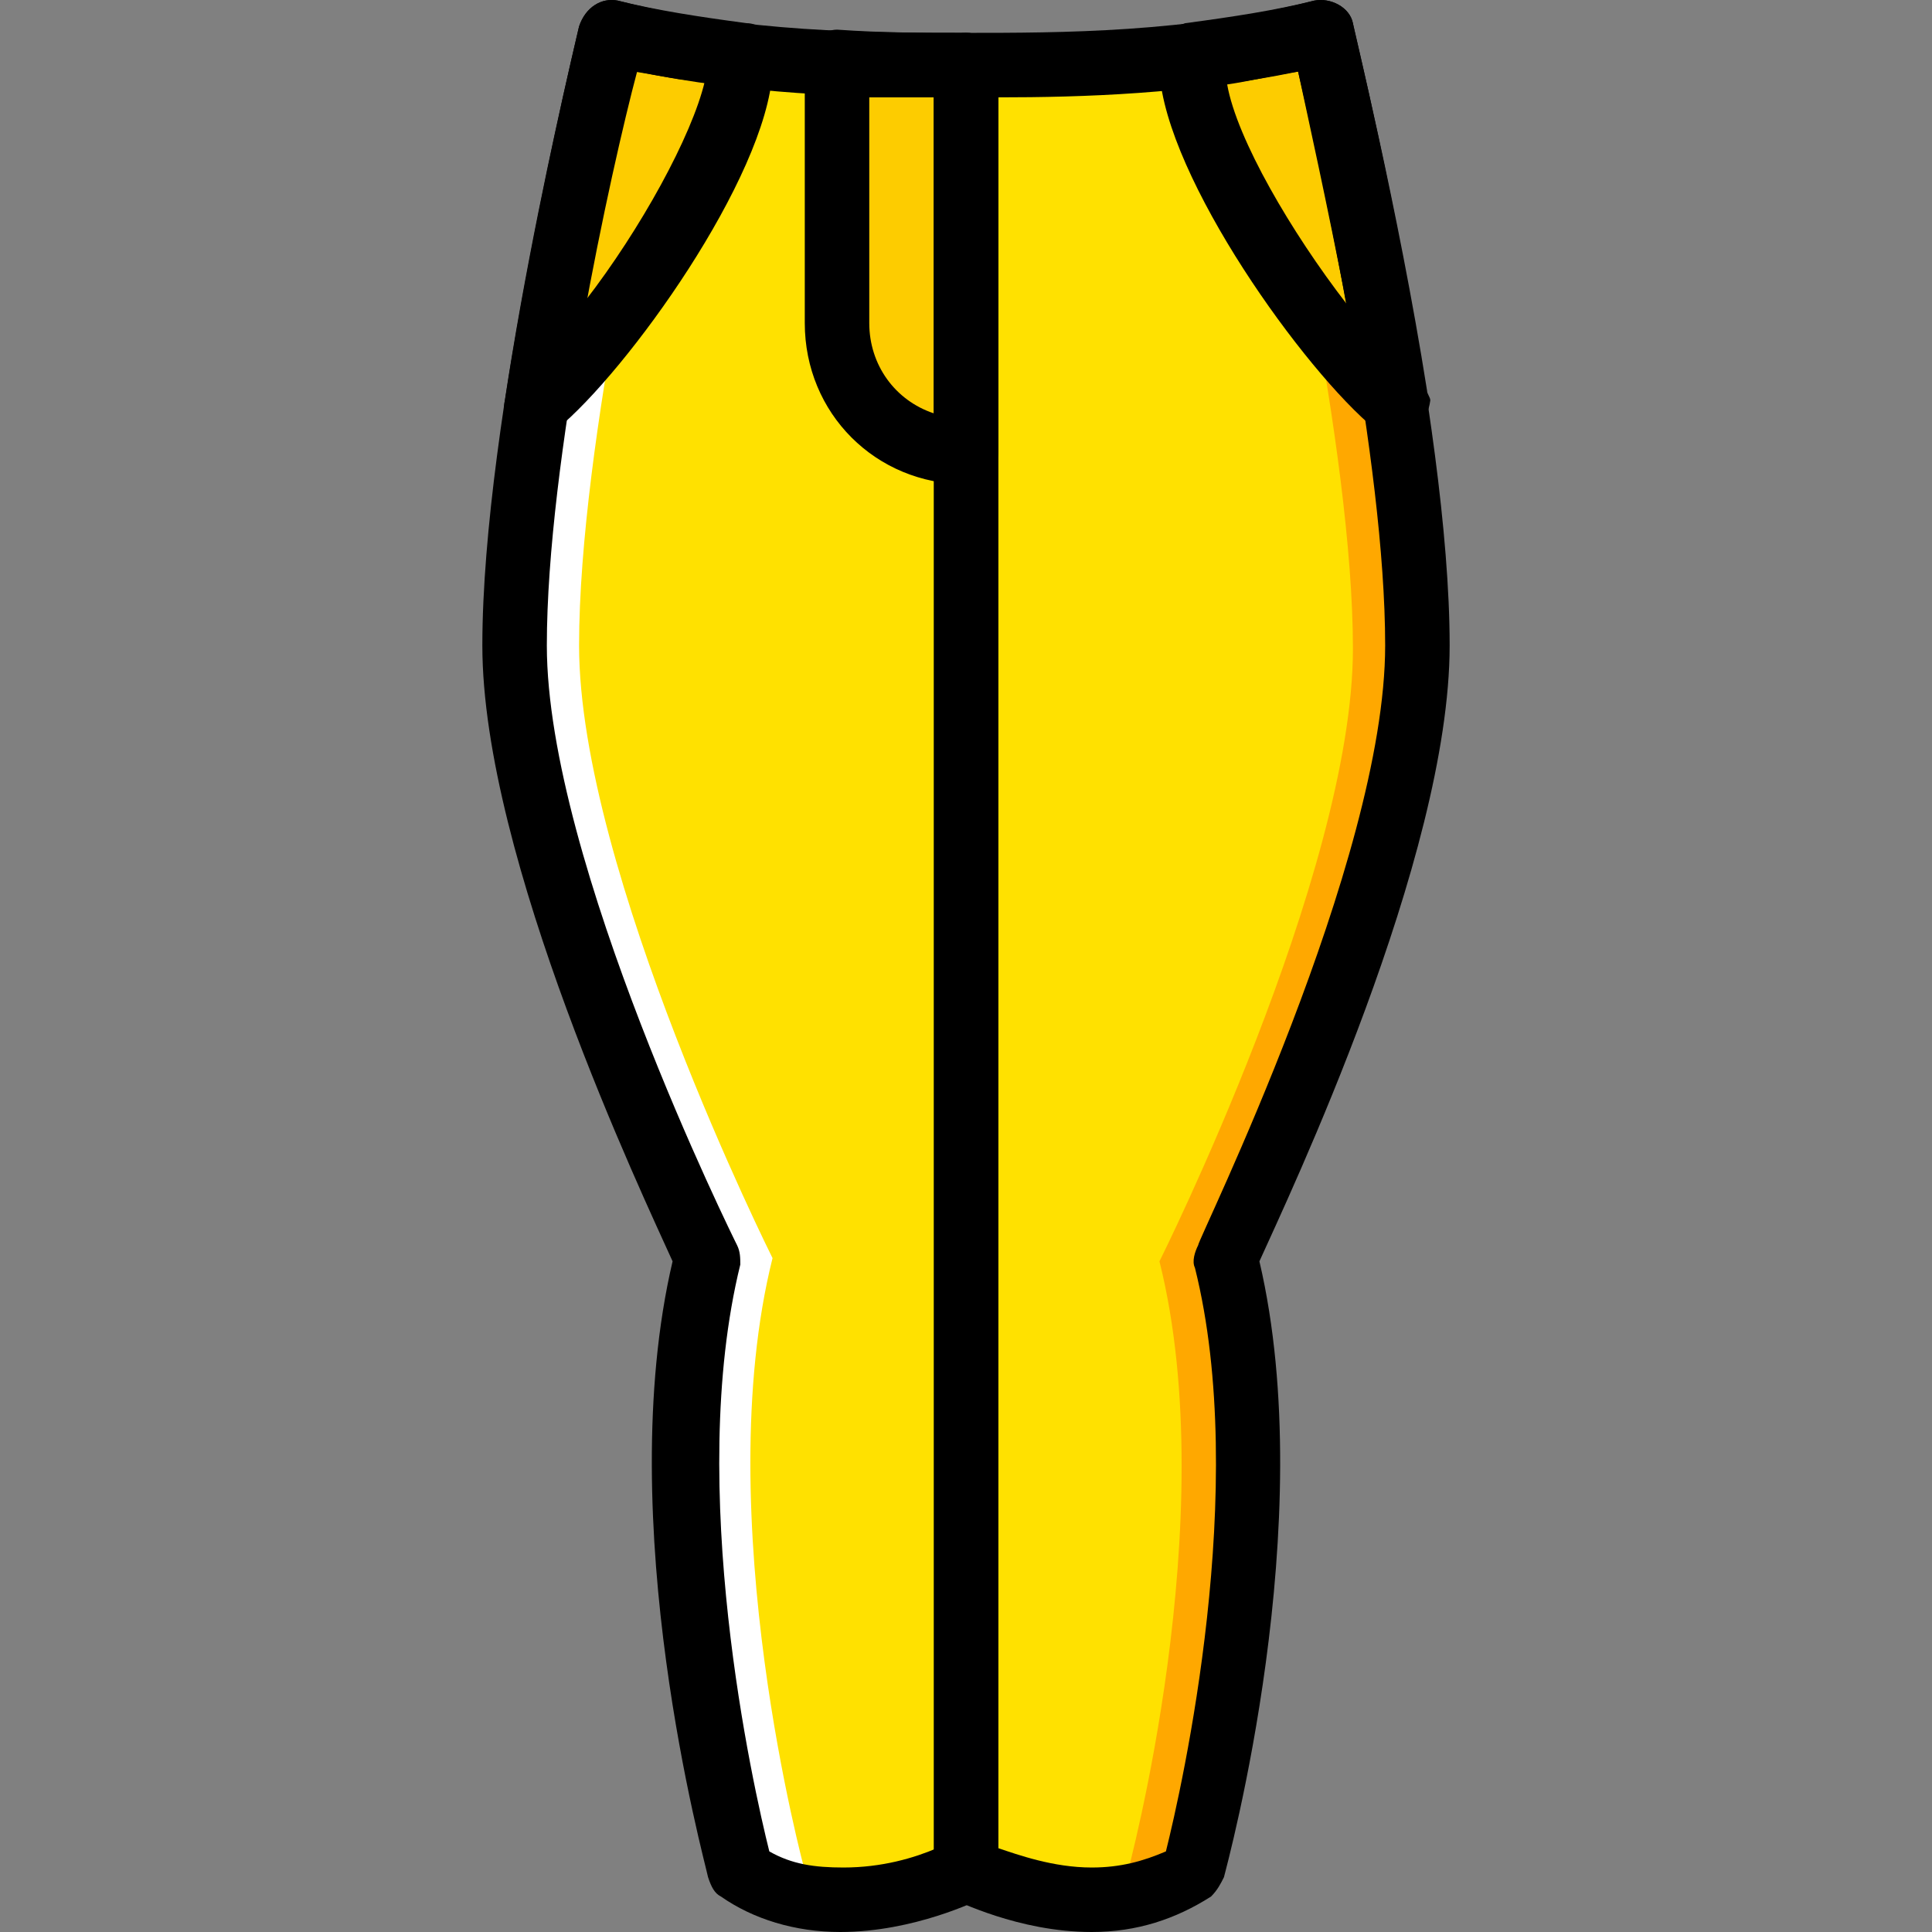
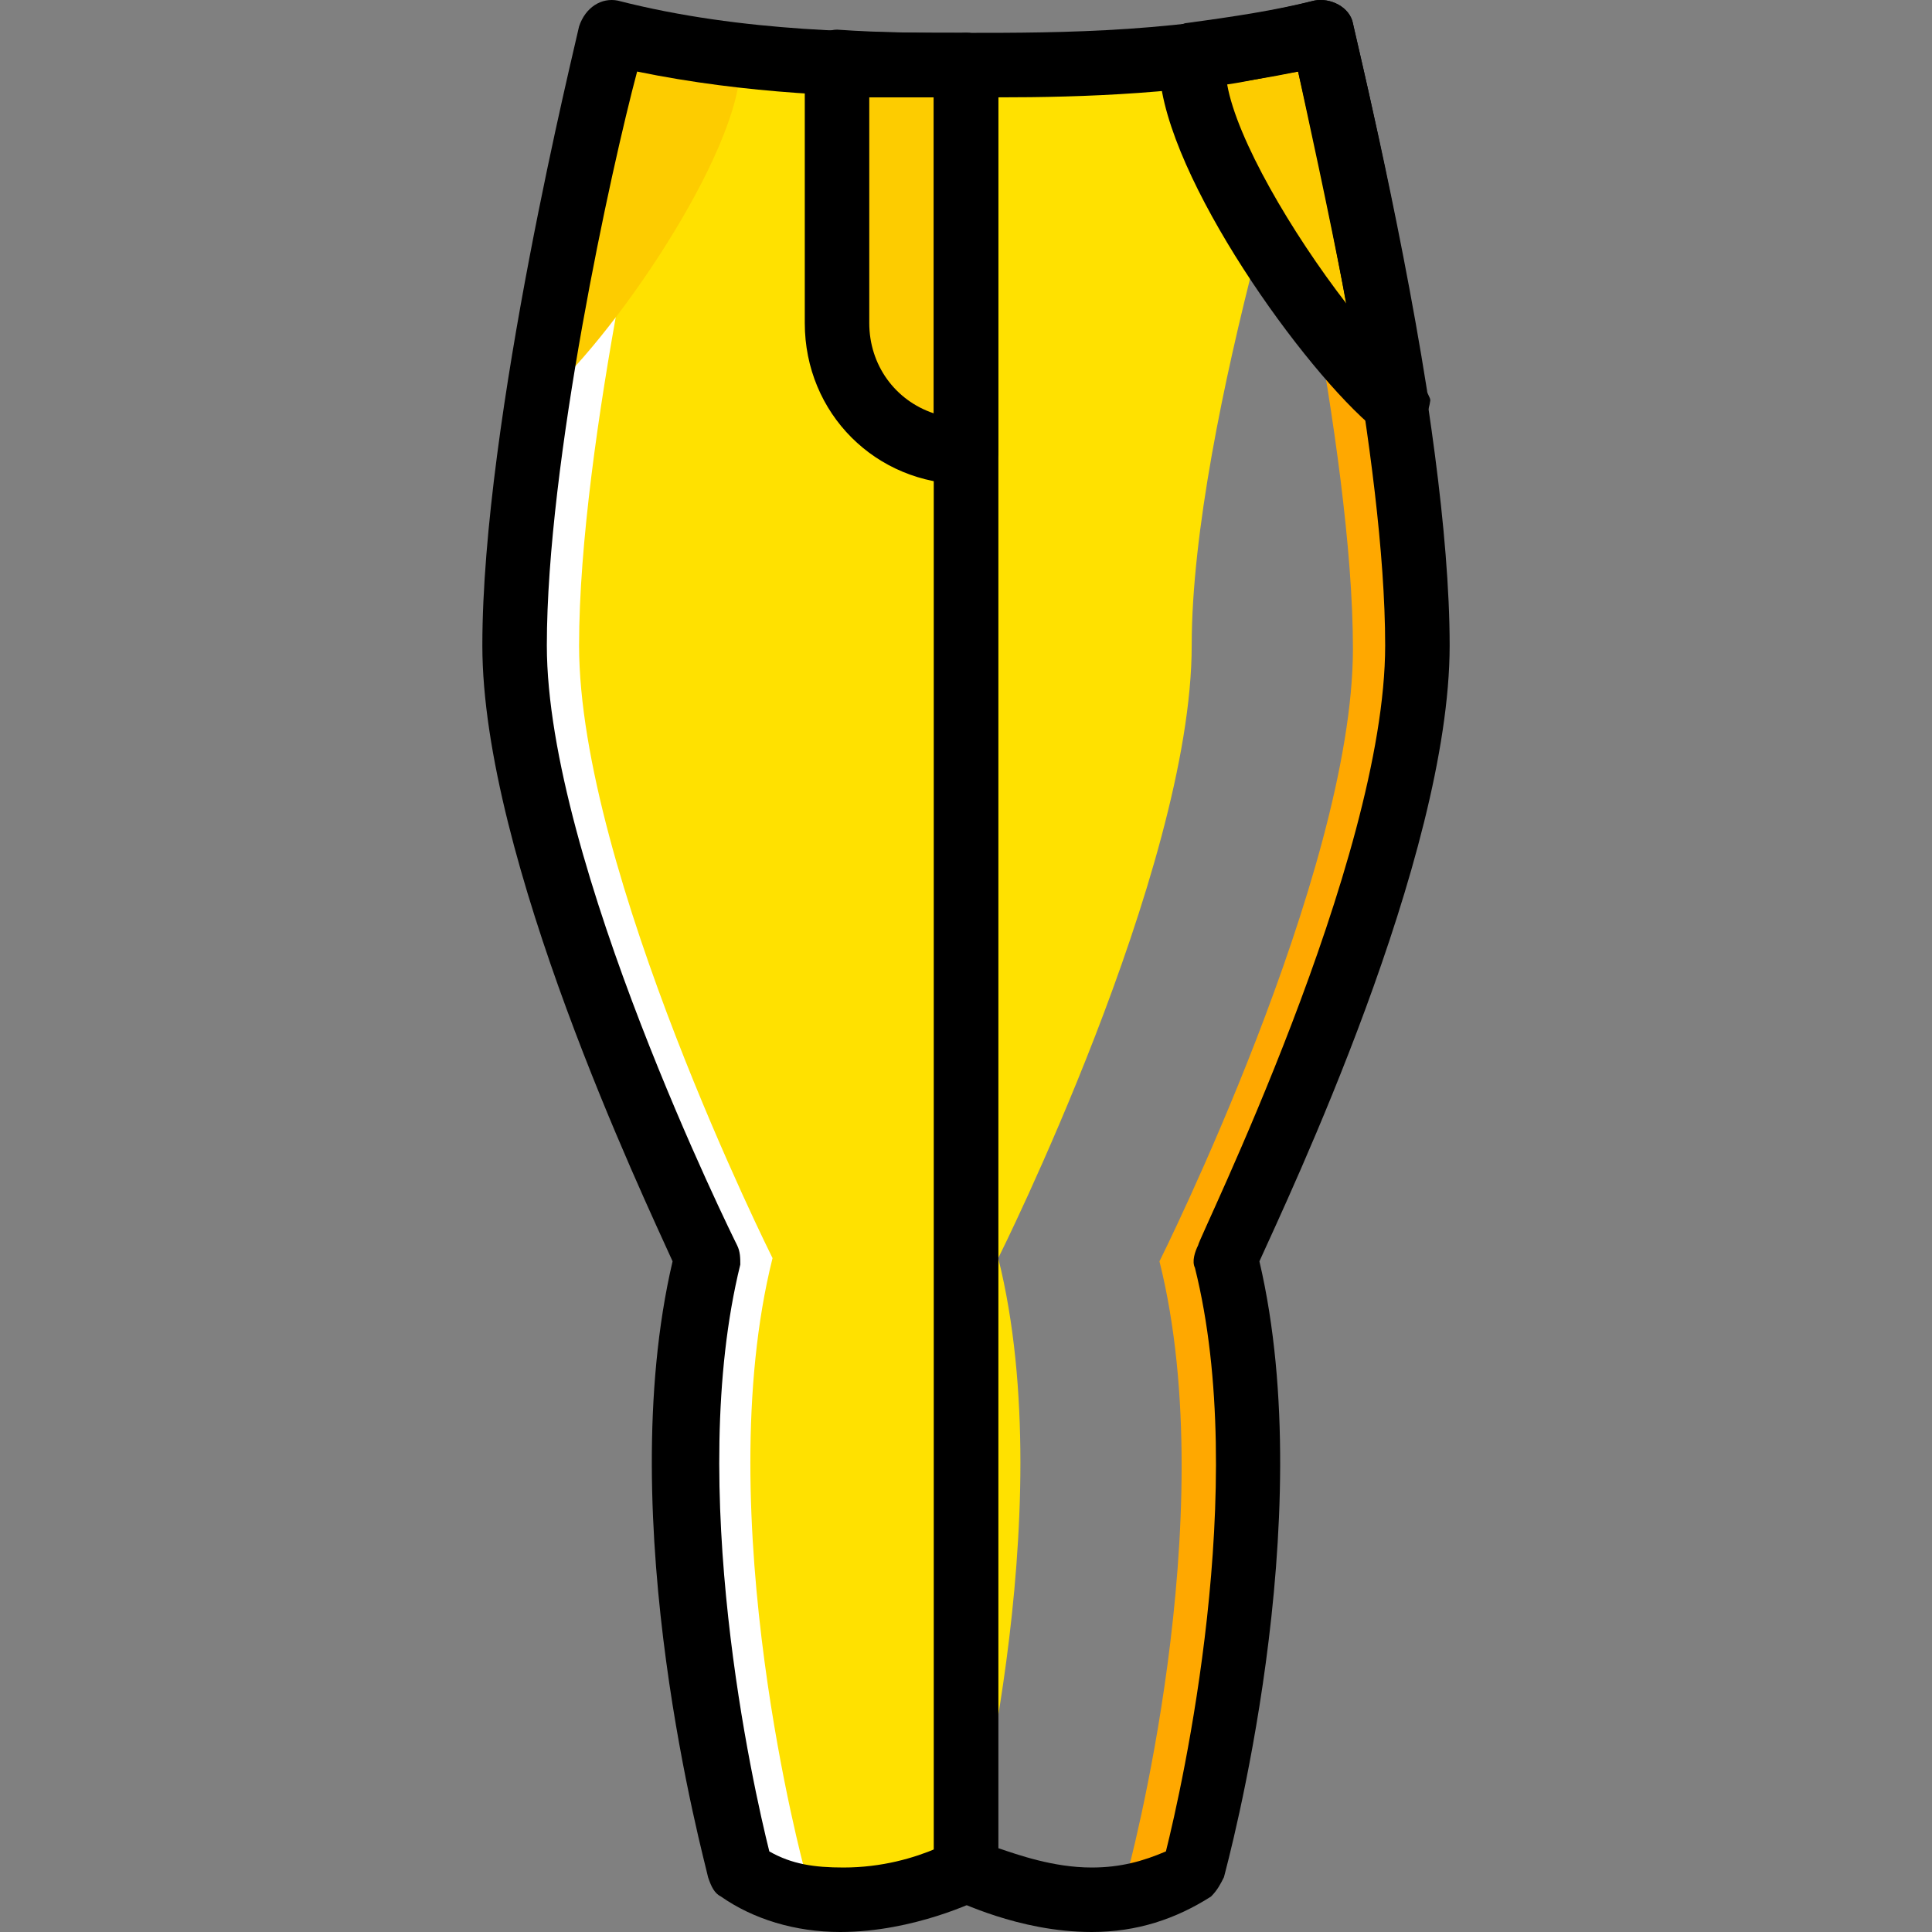
<svg xmlns="http://www.w3.org/2000/svg" height="800px" width="800px" version="1.1" id="Layer_1" viewBox="0 0 511.31 511.31" xml:space="preserve">
  <rect x="0" y="0" width="511.31" height="511.31" fill="#808080" stroke="none" />
  <g transform="translate(1)">
    <g>
      <path style="fill:#FFE100;" d="M160.788,8.697c34.133,8.533,68.267,8.533,93.867,8.533v93.867v384c0,0-34.133,17.067-59.733,0    c0,0-25.6-93.867-8.533-162.133c0,0-51.2-102.4-51.2-162.133S160.788,8.697,160.788,8.697" />
-       <path style="fill:#FFE100;" d="M348.522,8.697c-34.133,8.533-68.267,8.533-93.867,8.533v93.867v384c0,0,34.133,17.067,59.733,0    c0,0,25.6-93.867,8.533-162.133c0,0,51.2-102.4,51.2-162.133S348.522,8.697,348.522,8.697" />
+       <path style="fill:#FFE100;" d="M348.522,8.697c-34.133,8.533-68.267,8.533-93.867,8.533v93.867v384c0,0,25.6-93.867,8.533-162.133c0,0,51.2-102.4,51.2-162.133S348.522,8.697,348.522,8.697" />
    </g>
    <path style="fill:#FFA800;" d="M374.122,171.684c0-59.733-25.6-162.133-25.6-162.133c-5.12,1.707-11.093,2.56-16.213,3.413   c4.267,17.92,24.747,105.813,24.747,158.72c0,59.733-51.2,162.133-51.2,162.133c17.067,68.267-8.533,162.133-8.533,162.133   c-5.973,4.267-11.947,5.973-18.773,6.827c11.093,1.707,23.893,0.853,35.84-6.827c0,0,25.6-93.867,8.533-162.133   C322.922,333.817,374.122,231.417,374.122,171.684" />
    <path style="fill:#FFFFFF;" d="M135.188,170.83c0-59.733,25.6-162.133,25.6-162.133c5.12,1.707,11.093,2.56,16.213,3.413   c-4.267,17.92-24.747,104.96-24.747,158.72c0,59.733,51.2,162.133,51.2,162.133c-17.067,68.267,8.533,162.133,8.533,162.133   c5.973,4.267,11.947,5.973,18.773,6.827c-11.093,1.707-24.747,0.853-35.84-6.827c0,0-25.6-93.867-8.533-162.133   C186.388,332.964,135.188,230.564,135.188,170.83" />
    <g>
      <path style="fill:#FDCC00;" d="M220.522,85.497c0,18.773,15.36,34.133,34.133,34.133v-8.533V17.23c-10.24,0-22.187,0-34.133-0.853    V85.497z" />
      <path style="fill:#FDCC00;" d="M195.775,14.67c-11.093-0.853-23.04-3.413-34.987-5.973c0,0-11.947,48.64-19.627,98.133    c19.627-16.213,53.76-66.56,53.76-89.6L195.775,14.67z" />
      <path style="fill:#FDCC00;" d="M313.535,14.67c11.093-0.853,23.04-3.413,34.987-5.973c0,0,11.947,48.64,19.627,98.133    c-19.627-16.213-53.76-66.56-53.76-89.6L313.535,14.67z" />
    </g>
    <path d="M221.375,511.31c-11.947,0-23.04-3.413-31.573-9.387c-1.707-0.853-2.56-2.56-3.413-5.12   c-0.853-4.267-25.6-93.867-9.387-162.987c-7.68-17.067-50.347-106.667-50.347-162.987c0-59.733,24.747-159.573,25.6-163.84   c1.707-5.12,5.973-7.68,10.24-6.827c33.28,8.533,67.413,8.533,92.16,8.533c5.12,0,8.533,3.413,8.533,8.533v477.867   c0,3.413-1.707,5.973-5.12,7.68C258.068,502.777,241.002,511.31,221.375,511.31z M202.602,489.977   c5.973,3.413,11.947,4.267,19.627,4.267c10.24,0,18.773-2.56,24.747-5.12V25.764c-22.187,0-50.347-0.853-79.36-6.827   c-6.827,25.6-23.893,103.253-23.893,151.893c0,57.173,49.493,157.013,50.347,158.72c0.853,1.707,0.853,3.413,0.853,5.12   C180.415,393.55,198.335,472.91,202.602,489.977z" />
-     <path d="M141.162,115.364c-1.707,0-2.56,0-4.267-0.853c-3.413-1.707-5.12-5.12-4.267-8.533   c7.68-49.493,19.627-98.987,19.627-98.987c1.707-5.12,5.973-7.68,10.24-6.827c10.24,2.56,21.333,4.267,34.133,5.973   c2.56,0,5.12,1.707,5.973,4.267s2.56,5.12,0.853,7.68v0.853c-1.707,28.16-38.4,79.36-57.173,94.72   C144.575,114.51,142.868,115.364,141.162,115.364z M166.762,18.937c-2.56,11.947-7.68,34.987-12.8,60.587   c14.507-18.773,28.16-43.52,31.573-58.027C179.562,21.497,172.735,19.79,166.762,18.937z" />
    <path d="M287.935,511.31L287.935,511.31c-19.627,0-35.84-8.533-36.693-8.533c-3.413-1.707-5.12-4.267-5.12-7.68V17.23   c0-5.12,3.413-8.533,8.533-8.533c24.747,0,58.88,0,92.16-8.533c4.267-0.853,9.387,1.707,10.24,5.973s25.6,104.96,25.6,164.693   c0,56.32-42.667,145.92-50.347,162.987c16.213,69.12-8.533,159.573-9.387,162.987c-0.853,1.707-1.707,3.413-3.413,5.12   C310.122,507.897,299.882,511.31,287.935,511.31z M263.188,489.124c5.12,1.707,14.507,5.12,24.747,5.12l0,0   c7.68,0,13.653-1.707,19.627-4.267c4.267-17.067,22.187-96.427,7.68-154.453c-0.853-1.707,0-4.267,0.853-5.973   c0-1.707,49.493-101.547,49.493-158.72c0-48.64-17.067-126.293-23.04-151.893c-29.013,5.973-57.173,6.827-79.36,6.827V489.124z" />
    <path d="M368.148,115.364c-1.707,0-4.267-0.853-5.12-1.707c-18.773-15.36-55.467-66.56-57.173-94.72v-0.853   c-0.853-2.56-0.853-5.12,0.853-7.68c1.707-2.56,3.413-3.413,5.973-4.267c12.8-1.707,23.893-3.413,34.133-5.973   c4.267-0.853,9.387,1.707,10.24,5.973c0,0.853,11.947,48.64,19.627,97.28c0,0.853,0.853,1.707,0.853,2.56   C376.682,111.95,373.268,115.364,368.148,115.364L368.148,115.364z M323.775,22.35c2.56,14.507,17.067,39.253,31.573,58.027   c-5.12-26.453-10.24-49.493-12.8-61.44C336.575,19.79,329.748,21.497,323.775,22.35z" />
    <path d="M254.655,128.164c-23.893,0-42.667-18.773-42.667-42.667v-69.12c0-2.56,0.853-4.267,2.56-5.973s4.267-2.56,5.973-2.56   c11.947,0.853,23.04,0.853,34.133,0.853c5.12,0,8.533,3.413,8.533,8.533v102.4C263.188,123.897,259.775,128.164,254.655,128.164z    M229.055,25.764v59.733c0,11.093,6.827,20.48,17.067,23.893V25.764C240.148,25.764,235.028,25.764,229.055,25.764z" />
  </g>
</svg>